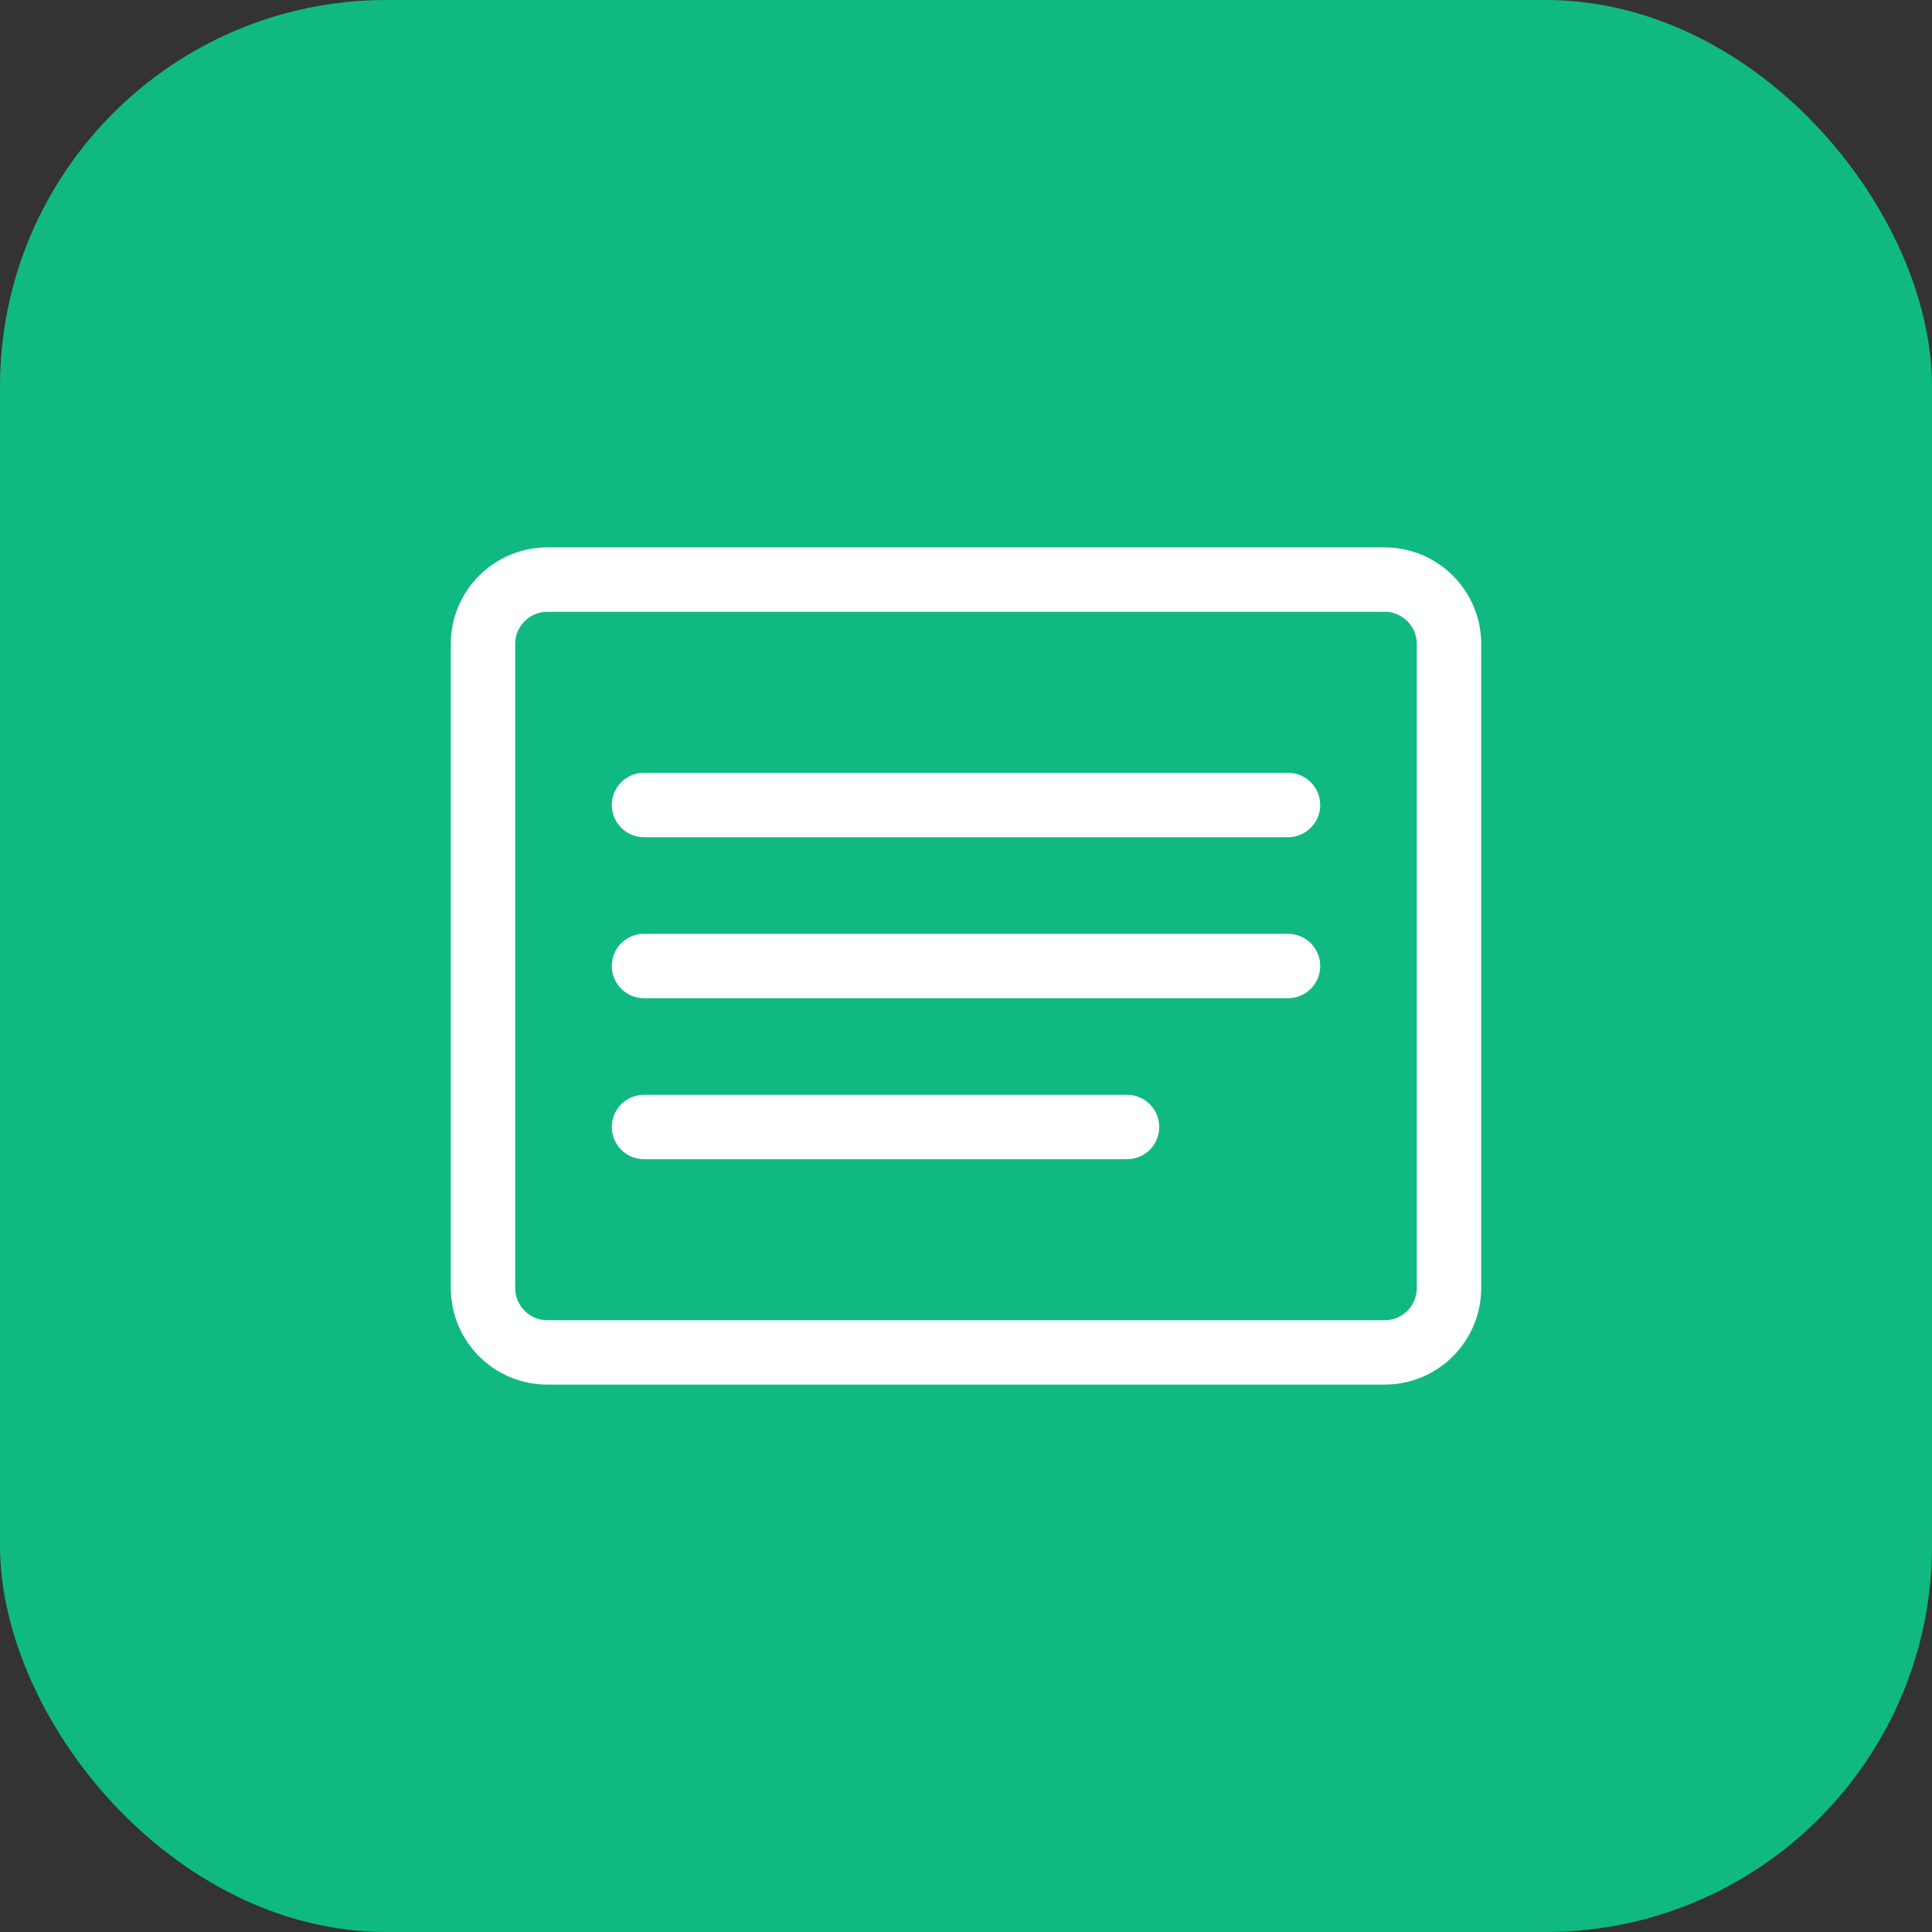
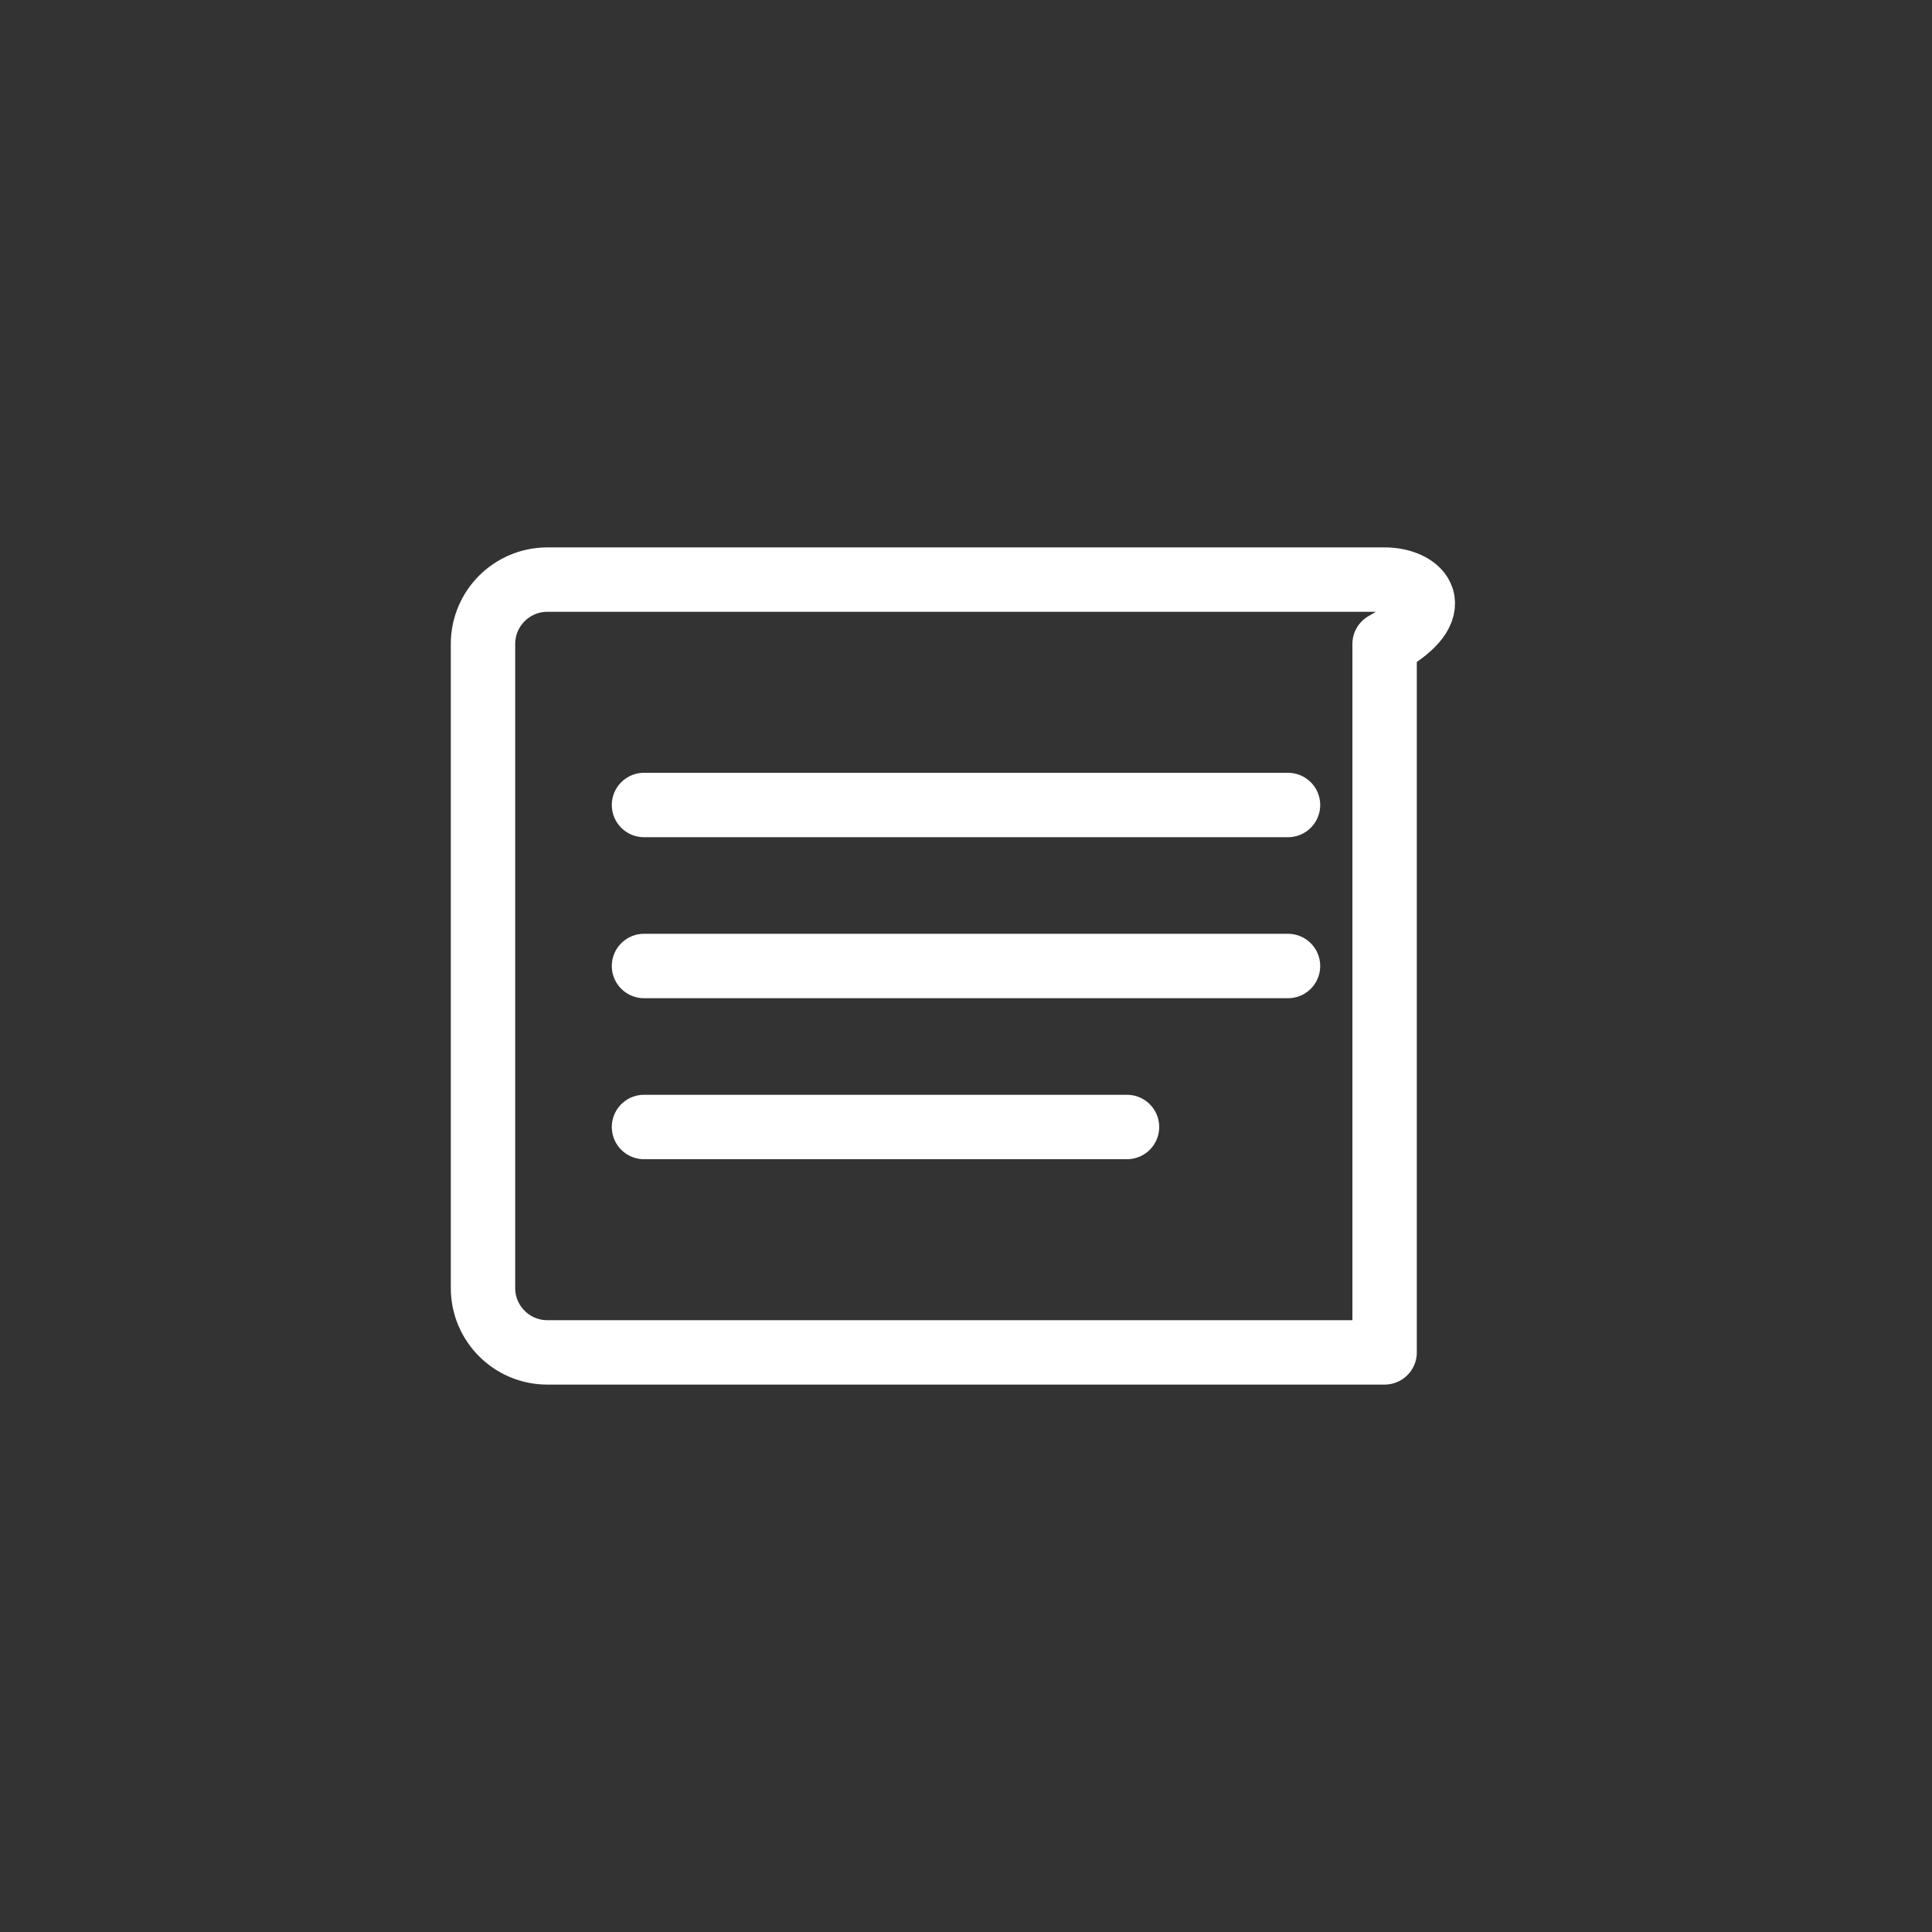
<svg xmlns="http://www.w3.org/2000/svg" width="60" height="60" viewBox="0 0 60 60" fill="none">
  <rect x="0" y="0" width="60" height="60" fill="#333333" stroke="none" />
-   <rect width="60" height="60" rx="12" fill="#10b981" />
  <path d="M20 25H40M20 30H40M20 35H35" stroke="white" stroke-width="2" stroke-linecap="round" />
-   <path d="M15 20V40C15 41.105 15.895 42 17 42H43C44.105 42 45 41.105 45 40V20C45 18.895 44.105 18 43 18H17C15.895 18 15 18.895 15 20Z" stroke="white" stroke-width="2" stroke-linecap="round" stroke-linejoin="round" />
+   <path d="M15 20V40C15 41.105 15.895 42 17 42H43V20C45 18.895 44.105 18 43 18H17C15.895 18 15 18.895 15 20Z" stroke="white" stroke-width="2" stroke-linecap="round" stroke-linejoin="round" />
</svg>